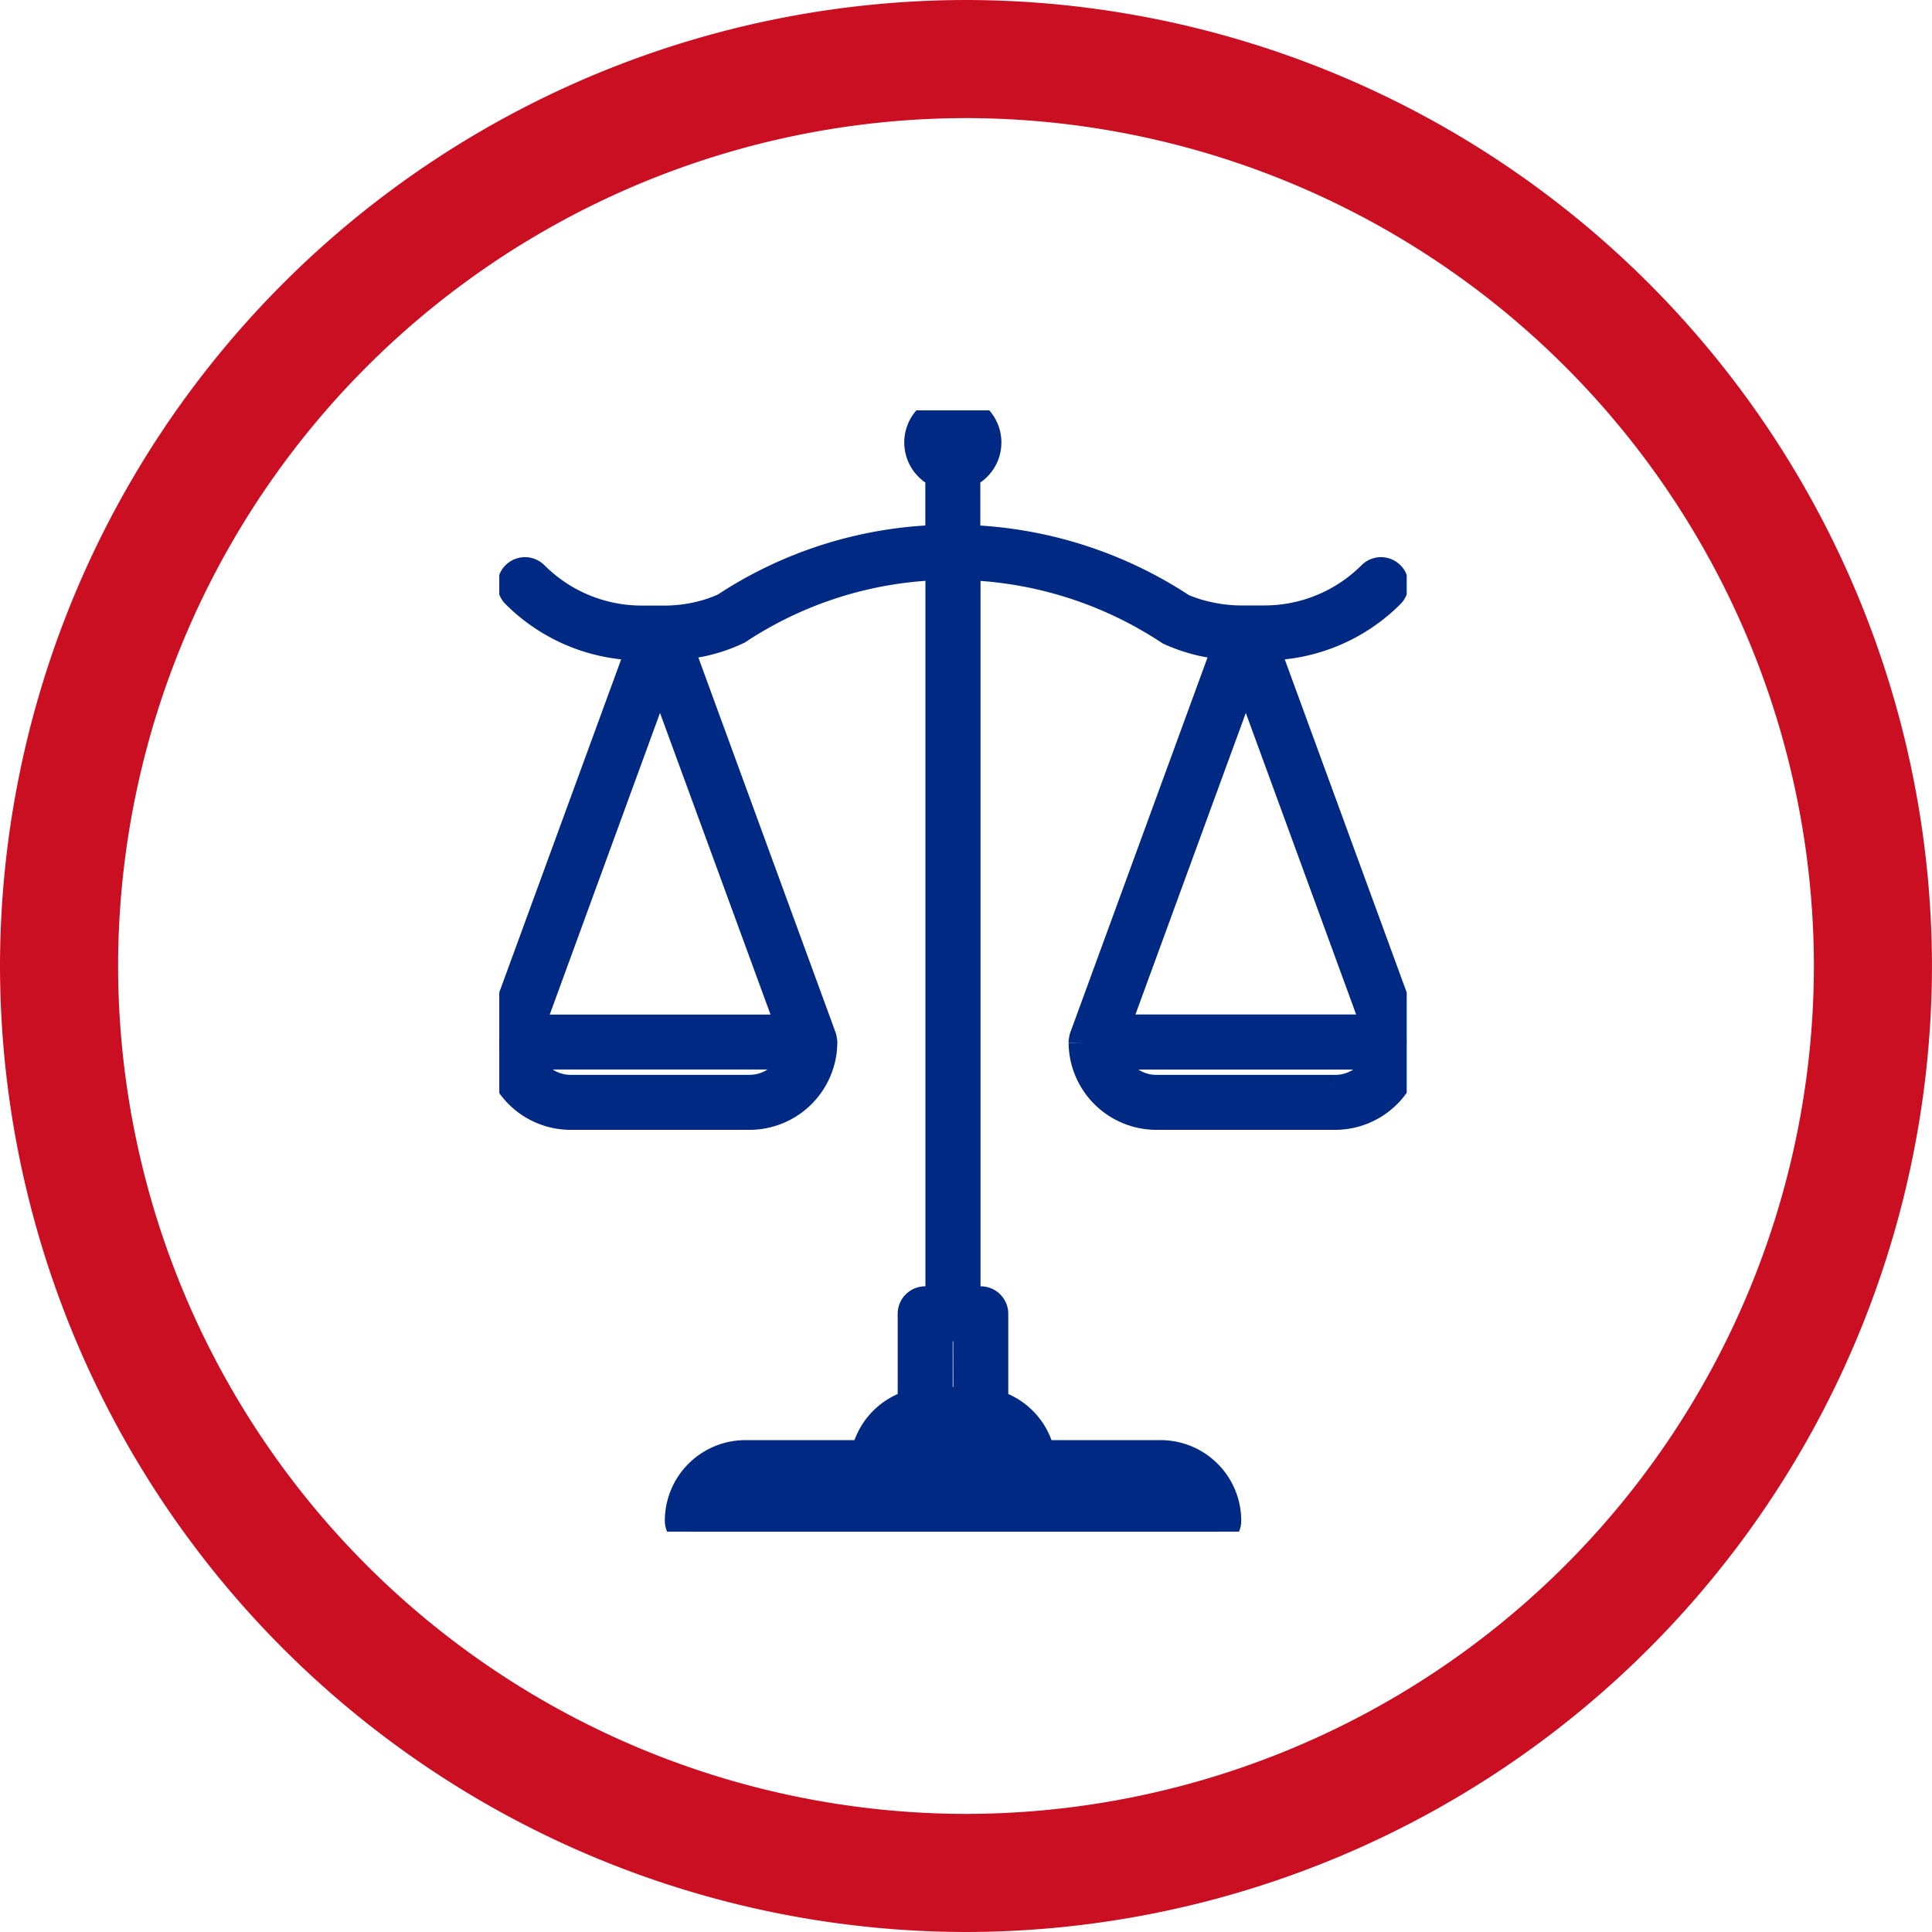
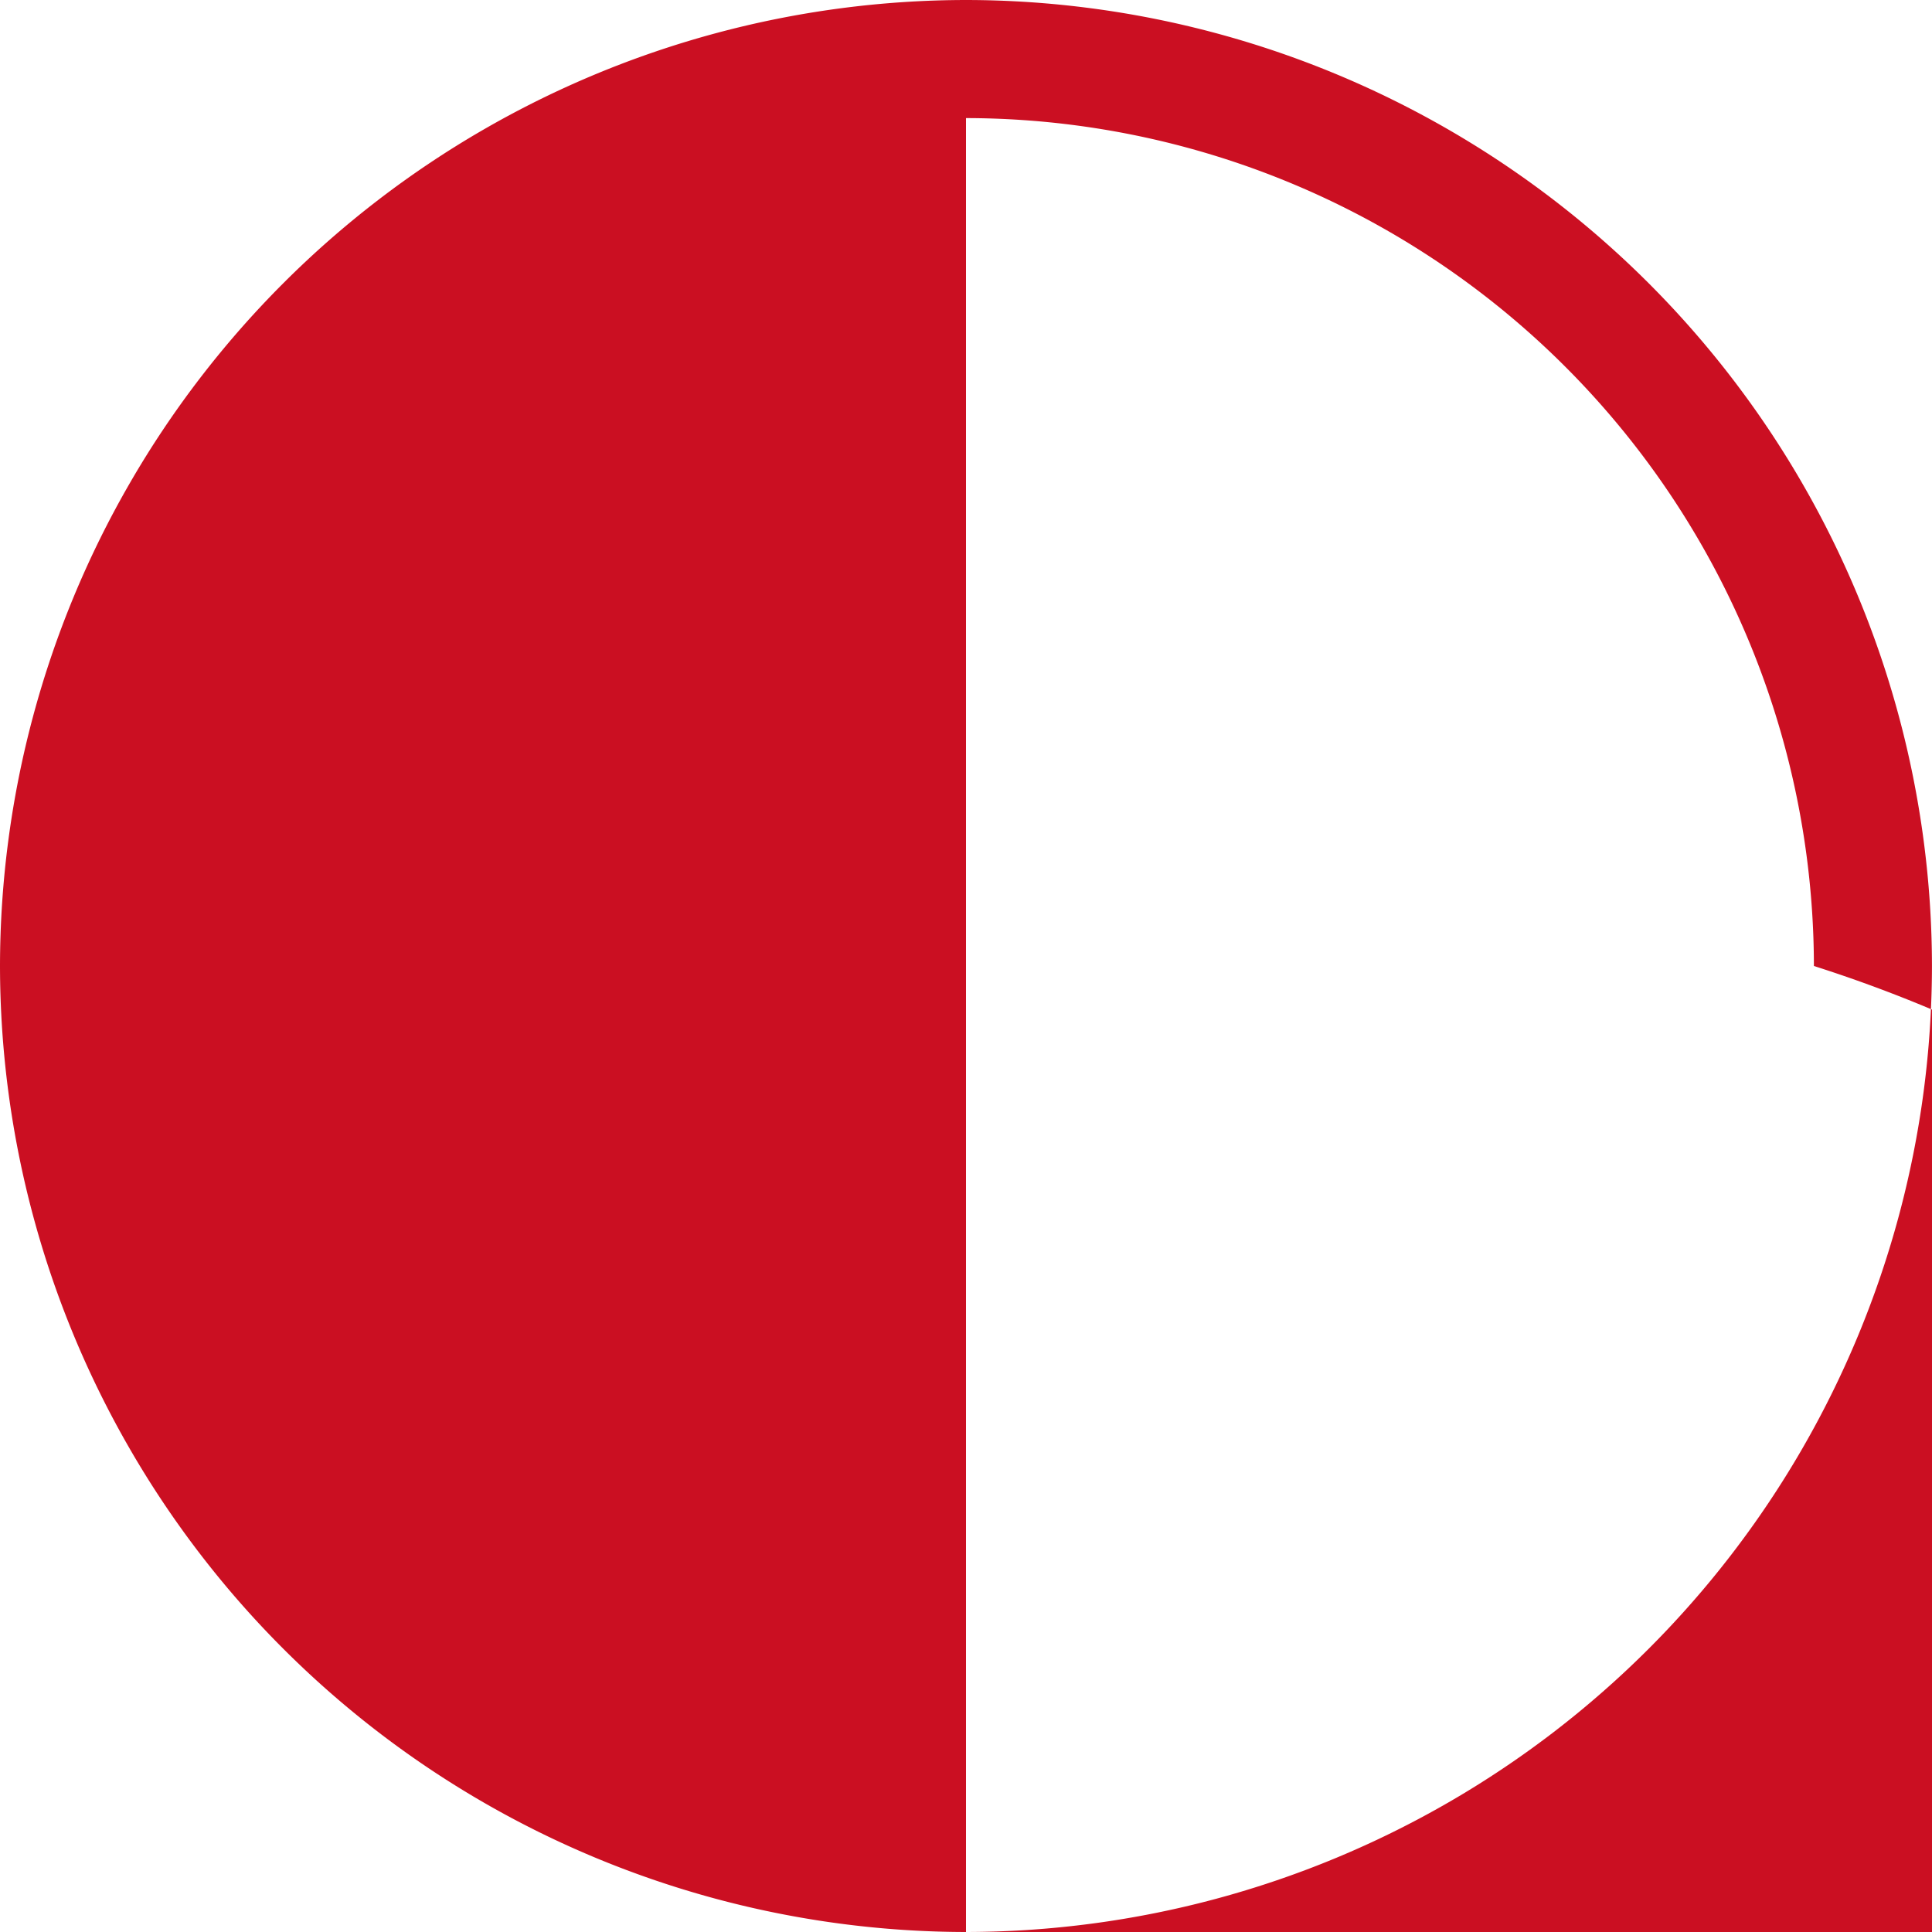
<svg xmlns="http://www.w3.org/2000/svg" id="icon_scales" width="58.91" height="58.91" viewBox="0 0 58.91 58.91">
  <defs>
    <clipPath id="clip-path">
-       <rect id="Rectangle_57" data-name="Rectangle 57" width="27.669" height="34.191" fill="#002984" stroke="#002984" stroke-width="1" />
-     </clipPath>
+       </clipPath>
  </defs>
  <g id="Group_196" data-name="Group 196">
-     <path id="Path_138" data-name="Path 138" d="M-86.354,975.892a29.489,29.489,0,0,1-29.455-29.455,29.489,29.489,0,0,1,29.455-29.455A29.489,29.489,0,0,1-56.9,946.437,29.489,29.489,0,0,1-86.354,975.892Zm0-55.309a25.883,25.883,0,0,0-25.854,25.854,25.883,25.883,0,0,0,25.854,25.854A25.883,25.883,0,0,0-60.5,946.437,25.883,25.883,0,0,0-86.354,920.583Z" transform="translate(115.809 -916.982)" fill="#cb0f22" />
+     <path id="Path_138" data-name="Path 138" d="M-86.354,975.892a29.489,29.489,0,0,1-29.455-29.455,29.489,29.489,0,0,1,29.455-29.455A29.489,29.489,0,0,1-56.9,946.437,29.489,29.489,0,0,1-86.354,975.892Za25.883,25.883,0,0,0-25.854,25.854,25.883,25.883,0,0,0,25.854,25.854A25.883,25.883,0,0,0-60.5,946.437,25.883,25.883,0,0,0-86.354,920.583Z" transform="translate(115.809 -916.982)" fill="#cb0f22" />
  </g>
  <g id="Group_316" data-name="Group 316" transform="translate(15.224 12.512)">
    <g id="Group_315" data-name="Group 315" clip-path="url(#clip-path)">
      <path id="Path_342" data-name="Path 342" d="M35.925,22.559v-.011a.291.291,0,0,0-.011-.056.3.3,0,0,0-.01-.06l-4.4-12.019h-.617c-.116,0-.23-.01-.346-.017L26.137,22.432a.3.3,0,0,0-.01.06.291.291,0,0,0-.011.056v.011l0,.015a2.179,2.179,0,0,0,2.175,2.152h5.453a2.18,2.18,0,0,0,2.176-2.152v-.015m-4.9-11.5L35.1,22.209H26.939Zm2.727,12.991H28.294a1.5,1.5,0,0,1-1.463-1.162H35.21a1.5,1.5,0,0,1-1.463,1.162" transform="translate(-8.257 -3.287)" fill="#002984" stroke="#002984" stroke-width="1" />
      <path id="Path_343" data-name="Path 343" d="M4.42,10.412.021,22.432a.3.3,0,0,0-.01.06A.291.291,0,0,0,0,22.548v.011l0,.015a2.179,2.179,0,0,0,2.175,2.152H7.631a2.18,2.18,0,0,0,2.176-2.152v-.026a.291.291,0,0,0-.011-.056.3.3,0,0,0-.01-.06L5.383,10.4c-.116.007-.23.017-.346.017Zm4.567,11.8H.823L4.9,11.058ZM7.631,24.049H2.178A1.5,1.5,0,0,1,.715,22.886H9.094a1.5,1.5,0,0,1-1.463,1.162" transform="translate(0 -3.287)" fill="#002984" stroke="#002984" stroke-width="1" />
-       <path id="Path_344" data-name="Path 344" d="M23.454,7.126h.083A5.362,5.362,0,0,0,27.33,5.555a.338.338,0,0,0-.479-.479,4.685,4.685,0,0,1-3.314,1.373h-.7a4.692,4.692,0,0,1-.964-.1A4.473,4.473,0,0,1,21,6.079a12.631,12.631,0,0,0-6.626-2.088V1.9a.981.981,0,1,0-.677,0V3.99a12.487,12.487,0,0,0-6.58,2.063,4.251,4.251,0,0,1-.914.3,4.7,4.7,0,0,1-.965.1h-.7A4.689,4.689,0,0,1,1.229,5.076a.338.338,0,0,0-.479.479A5.362,5.362,0,0,0,4.543,7.126h.7c.116,0,.231-.01.346-.018a5.307,5.307,0,0,0,.756-.094,4.925,4.925,0,0,0,1.1-.37A11.908,11.908,0,0,1,13.7,4.674V27.21h-.508a.338.338,0,0,0-.338.338v2.8A1.956,1.956,0,0,0,11.418,31.9H7.712a1.959,1.959,0,0,0-1.958,1.957.338.338,0,0,0,.338.338h15.9a.338.338,0,0,0,.338-.338A1.96,1.96,0,0,0,20.369,31.9H16.663a1.957,1.957,0,0,0-1.437-1.552v-2.8a.339.339,0,0,0-.339-.338h-.507V4.675a12.047,12.047,0,0,1,6.3,1.995,5,5,0,0,0,1.058.345,5.3,5.3,0,0,0,.756.094c.115.008.23.018.345.018ZM21.6,33.514H6.476a1.283,1.283,0,0,1,1.236-.942H20.369a1.283,1.283,0,0,1,1.235.942M15.974,31.9H12.106a1.283,1.283,0,0,1,1.235-.942h1.4a1.282,1.282,0,0,1,1.235.942m-1.426-1.619H13.532V27.887h1.015Z" transform="translate(-0.206)" fill="#002984" stroke="#002984" stroke-width="1" />
    </g>
  </g>
</svg>